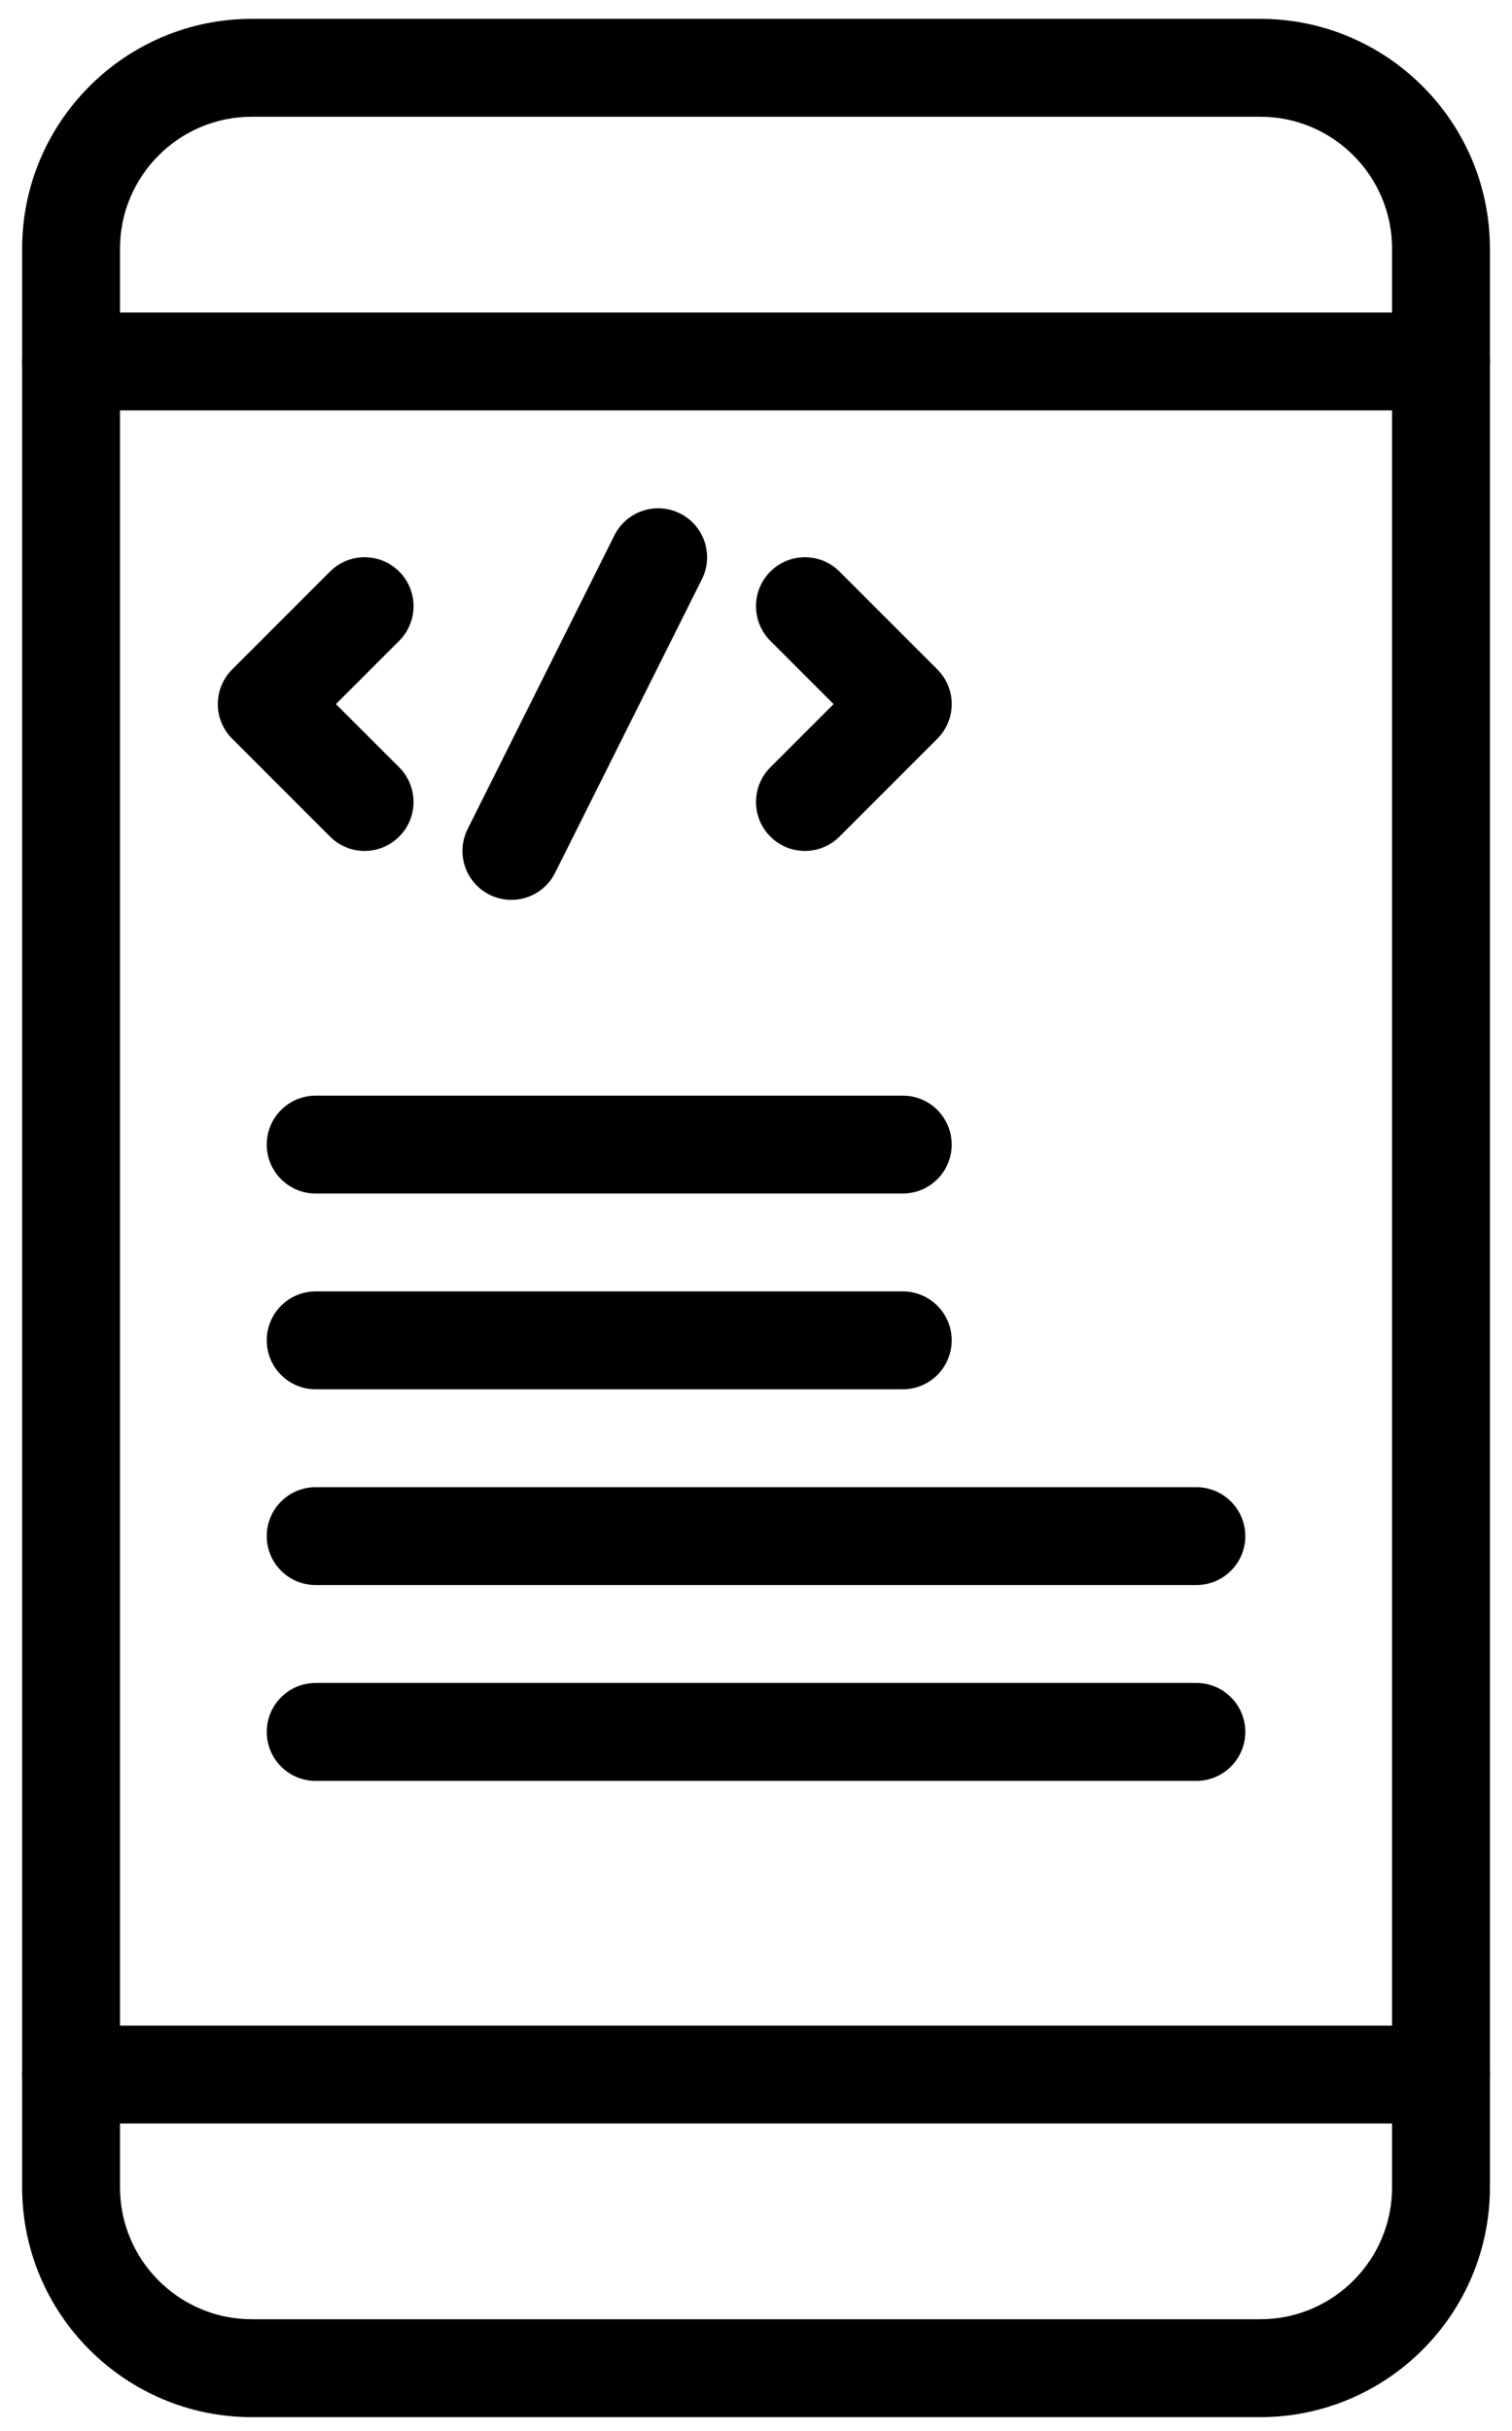
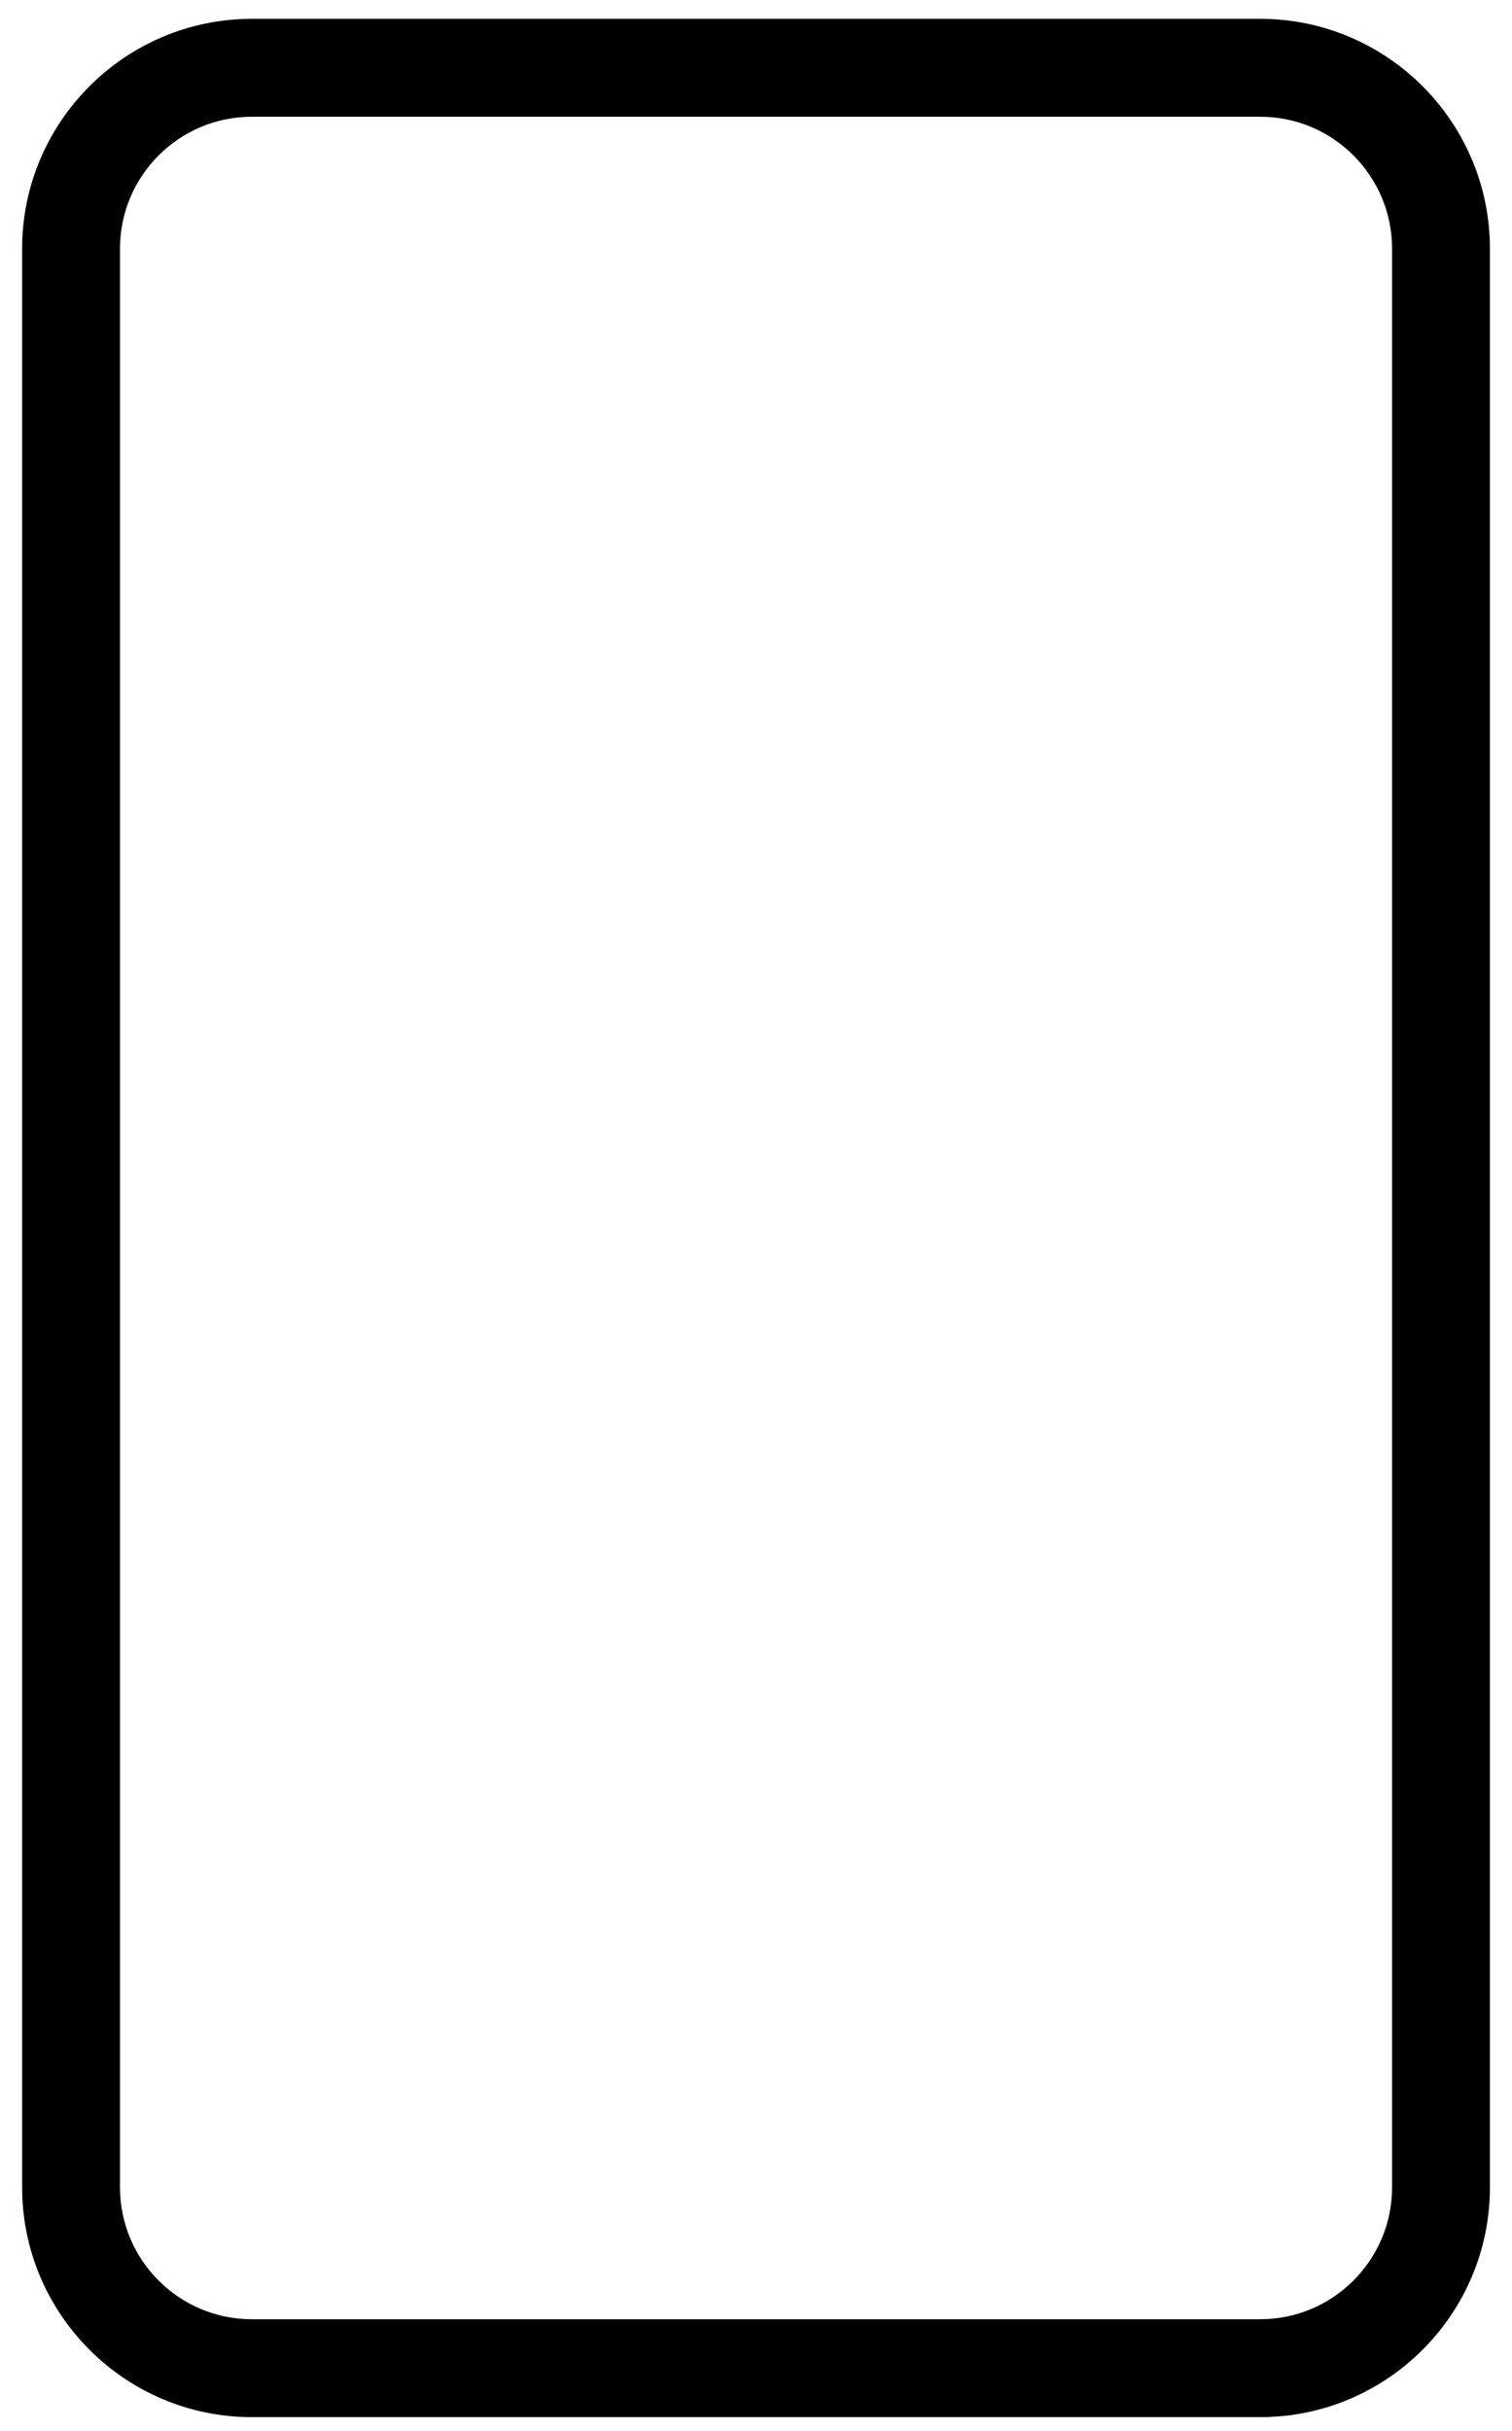
<svg xmlns="http://www.w3.org/2000/svg" width="28" height="45" viewBox="0 0 28 45" fill="none">
  <path d="M23.338 44.745H4.663C2.318 44.745 0.41 42.837 0.41 40.492V4.602C0.41 2.257 2.318 0.349 4.663 0.349H23.338C25.683 0.349 27.591 2.257 27.591 4.602V40.492C27.591 42.837 25.683 44.745 23.338 44.745ZM4.663 2.161C3.317 2.161 2.222 3.256 2.222 4.602V40.492C2.222 41.838 3.317 42.933 4.663 42.933H23.338C24.684 42.933 25.779 41.838 25.779 40.492V4.602C25.779 3.256 24.684 2.161 23.338 2.161H4.663Z" fill="black" />
-   <path d="M26.685 7.597H1.316C0.815 7.597 0.41 7.192 0.41 6.691C0.41 6.191 0.815 5.785 1.316 5.785H26.685C27.185 5.785 27.591 6.191 27.591 6.691C27.591 7.192 27.185 7.597 26.685 7.597ZM26.685 39.309H1.316C0.815 39.309 0.41 38.903 0.41 38.403C0.41 37.903 0.815 37.497 1.316 37.497H26.685C27.185 37.497 27.591 37.903 27.591 38.403C27.591 38.903 27.185 39.309 26.685 39.309ZM6.752 15.752C6.633 15.752 6.515 15.729 6.405 15.683C6.295 15.637 6.195 15.571 6.111 15.486L4.299 13.674C3.945 13.32 3.945 12.747 4.299 12.393L6.111 10.581C6.465 10.227 7.039 10.227 7.393 10.581C7.747 10.935 7.746 11.508 7.393 11.862L6.221 13.034L7.393 14.205C7.746 14.559 7.746 15.133 7.393 15.486C7.308 15.571 7.209 15.637 7.099 15.683C6.989 15.729 6.871 15.752 6.752 15.752ZM14.906 15.752C14.787 15.752 14.669 15.729 14.559 15.683C14.45 15.637 14.35 15.571 14.266 15.486C13.912 15.133 13.912 14.559 14.266 14.205L15.437 13.034L14.265 11.862C13.912 11.508 13.912 10.935 14.265 10.581C14.619 10.227 15.193 10.227 15.547 10.581L17.359 12.393C17.713 12.747 17.713 13.32 17.359 13.674L15.547 15.486C15.463 15.571 15.363 15.637 15.253 15.683C15.143 15.729 15.025 15.752 14.906 15.752ZM9.469 16.658C9.329 16.658 9.19 16.625 9.065 16.562C8.617 16.338 8.436 15.794 8.66 15.347L11.378 9.91C11.601 9.463 12.146 9.281 12.593 9.505C13.041 9.729 13.222 10.273 12.999 10.721L10.28 16.157C10.205 16.308 10.089 16.434 9.946 16.523C9.803 16.611 9.638 16.658 9.469 16.658ZM16.718 22.094H5.846C5.345 22.094 4.94 21.688 4.94 21.188C4.94 20.688 5.345 20.282 5.846 20.282H16.718C17.219 20.282 17.624 20.688 17.624 21.188C17.624 21.688 17.219 22.094 16.718 22.094ZM16.718 25.718H5.846C5.345 25.718 4.94 25.312 4.94 24.812C4.94 24.312 5.345 23.906 5.846 23.906H16.718C17.219 23.906 17.624 24.312 17.624 24.812C17.624 25.312 17.219 25.718 16.718 25.718ZM22.155 29.342H5.846C5.345 29.342 4.94 28.937 4.94 28.436C4.94 27.936 5.345 27.53 5.846 27.53H22.155C22.655 27.53 23.061 27.936 23.061 28.436C23.061 28.937 22.655 29.342 22.155 29.342ZM22.155 32.967H5.846C5.345 32.967 4.94 32.561 4.94 32.06C4.94 31.56 5.345 31.154 5.846 31.154H22.155C22.655 31.154 23.061 31.56 23.061 32.06C23.061 32.561 22.655 32.967 22.155 32.967Z" fill="black" />
</svg>